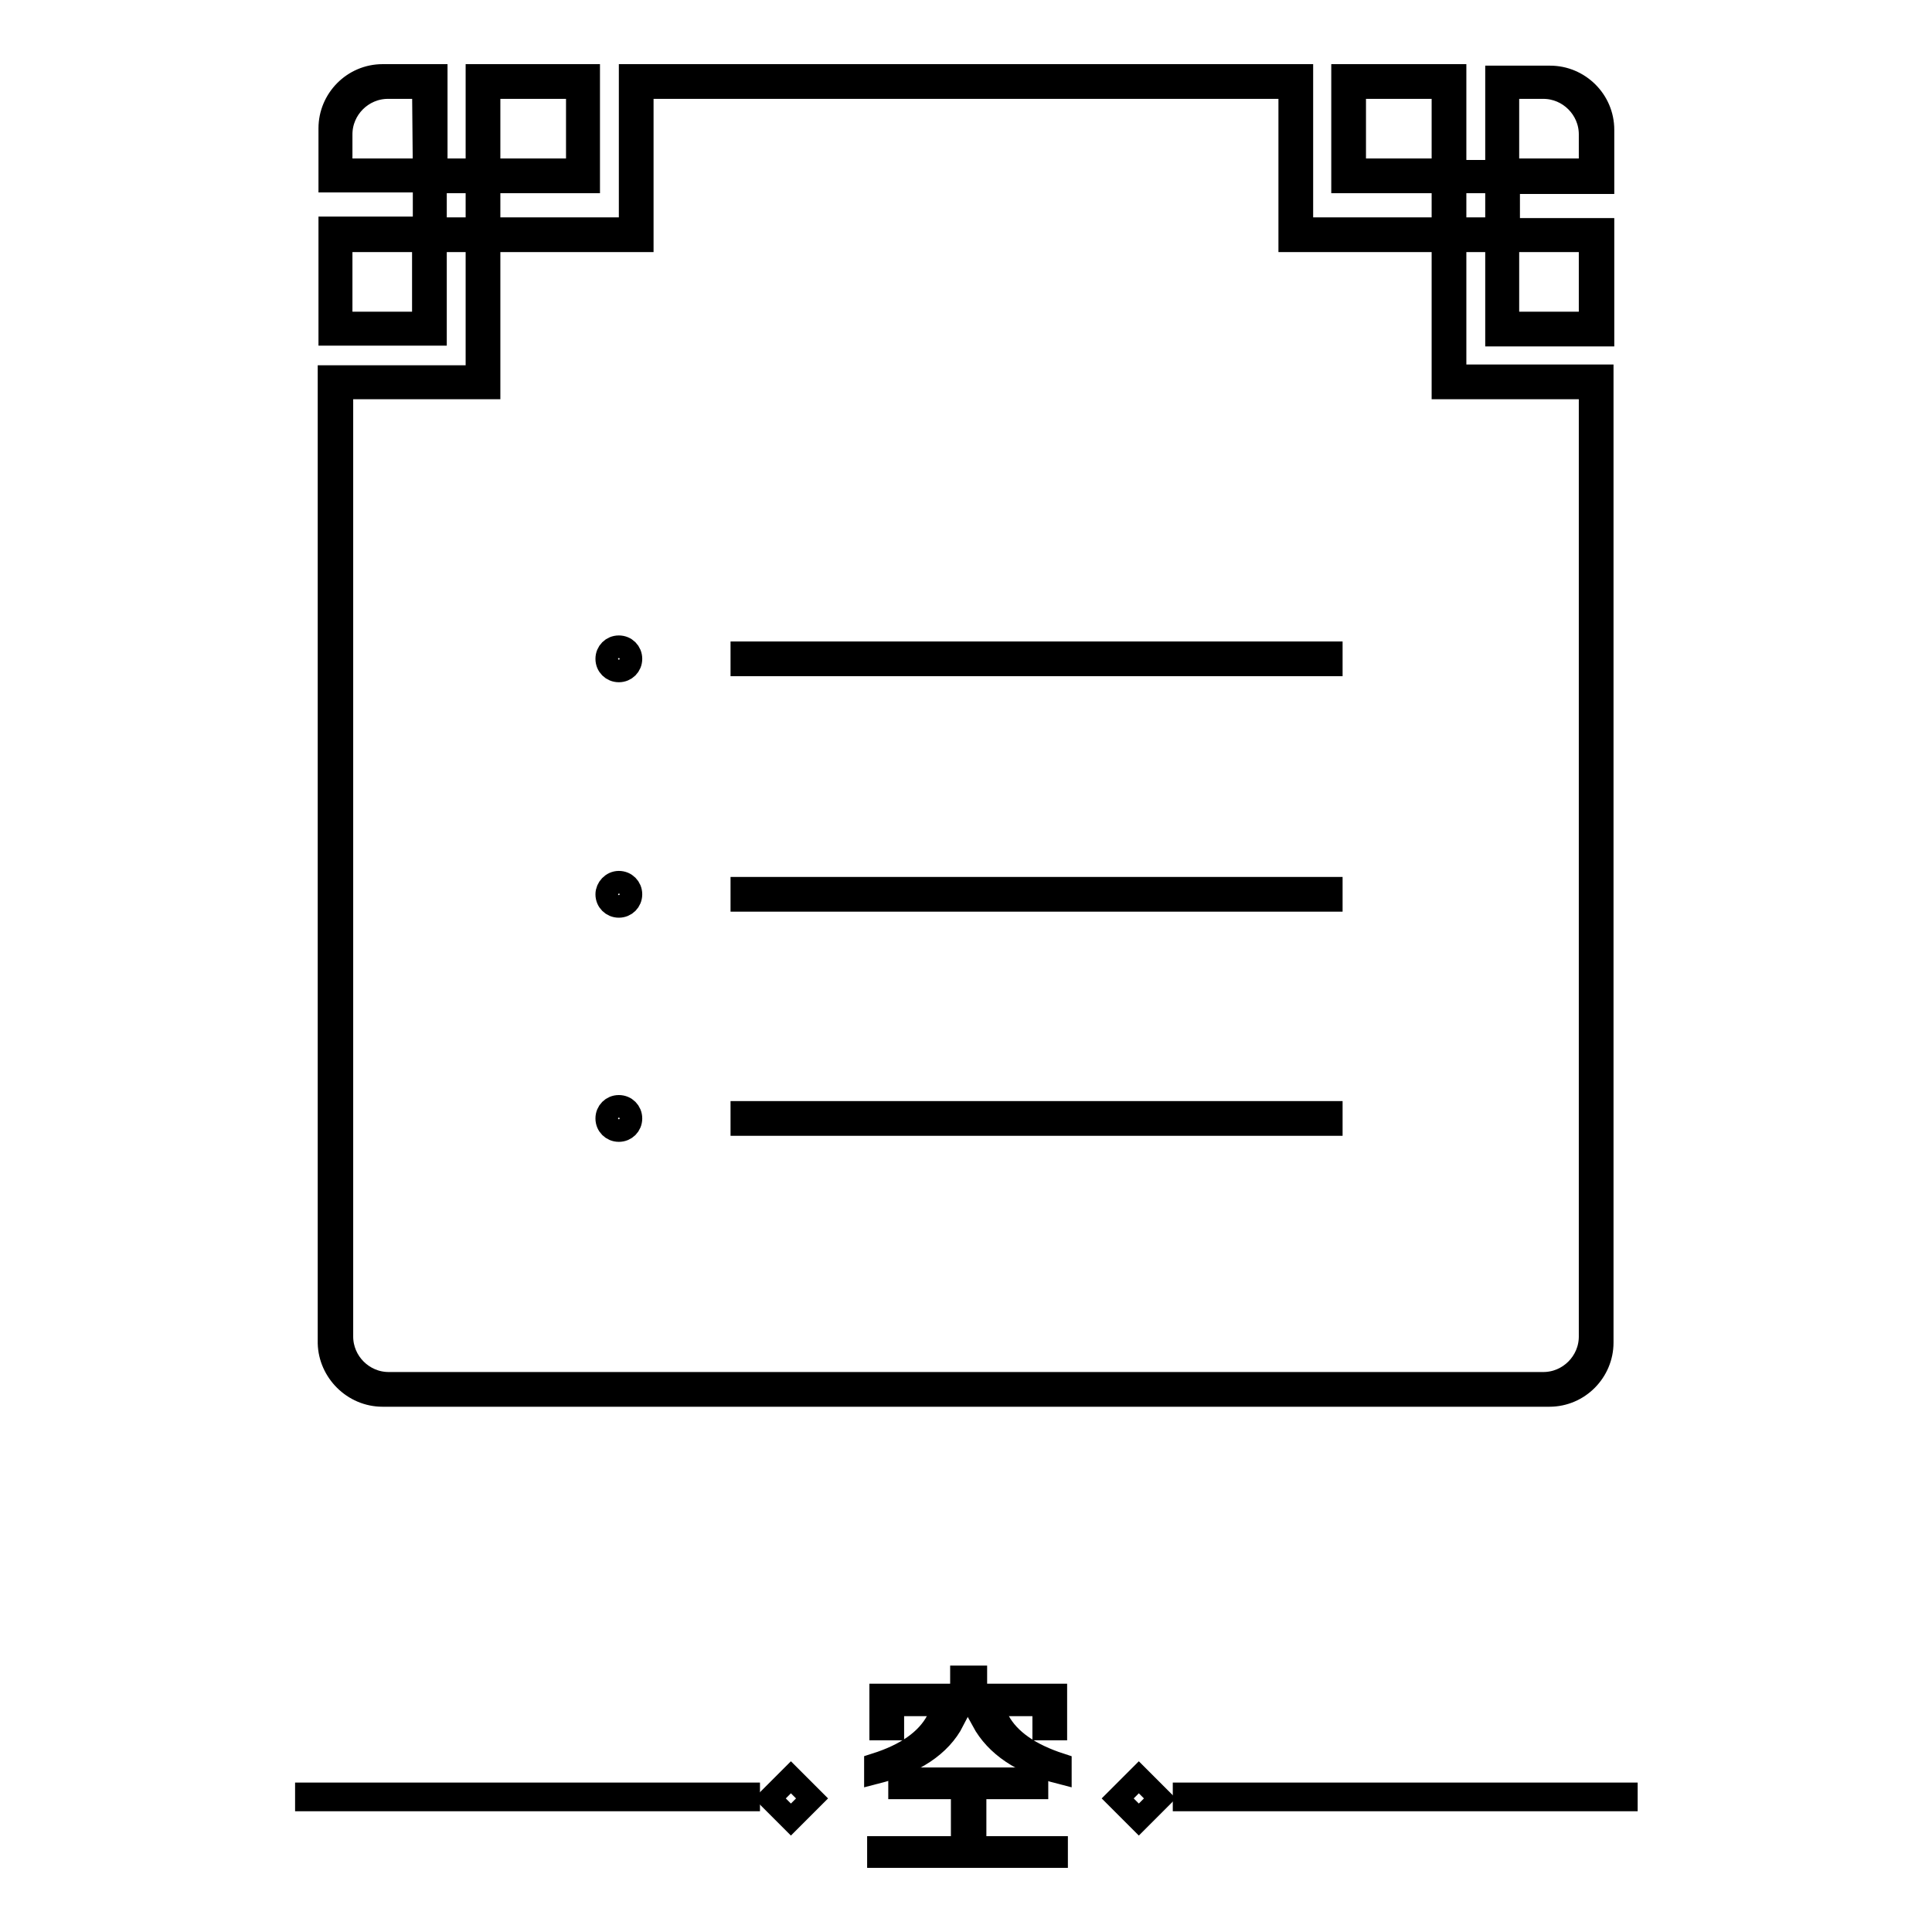
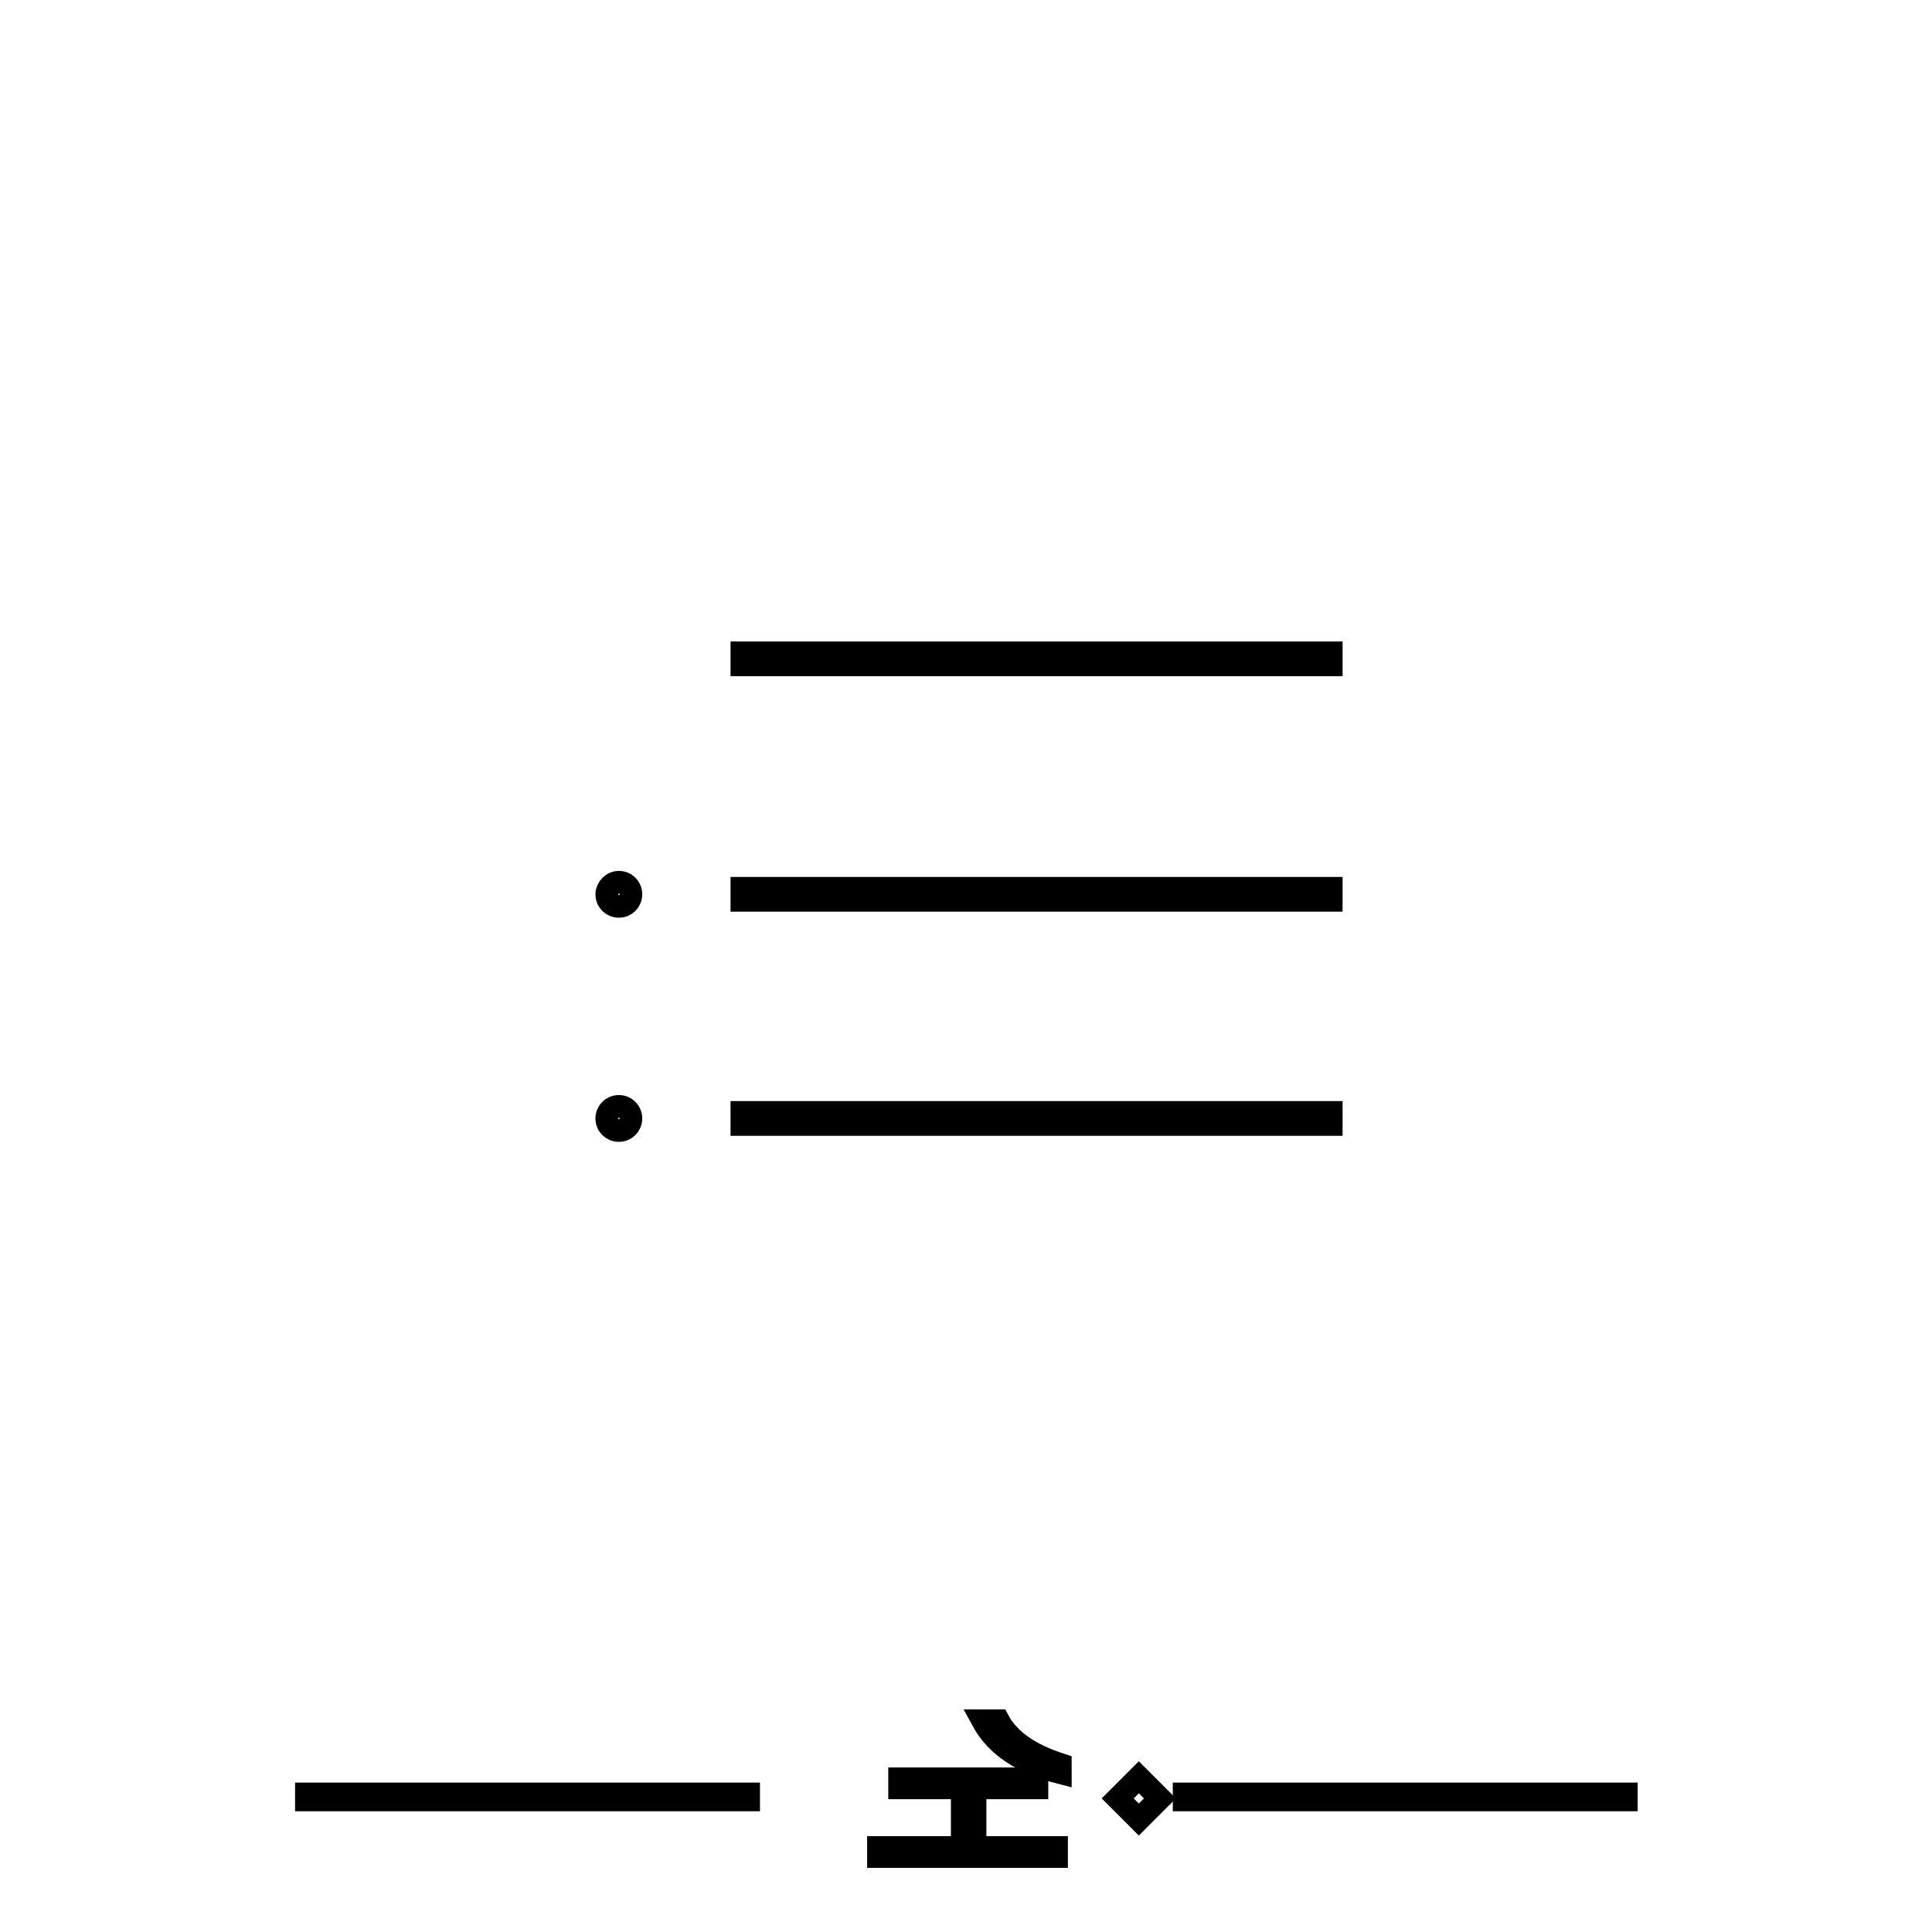
<svg xmlns="http://www.w3.org/2000/svg" version="1.1" x="0px" y="0px" viewBox="0 0 256 256" enable-background="new 0 0 256 256" xml:space="preserve">
  <g>
    <g>
-       <path stroke-width="3" fill-opacity="0" stroke="#000000" d="M50.7,184.9h7h140.5h4.7h2.4c3.9,0,7-3.2,7-7v-1.6v-5.5V51.4l0,0v-1.6H210h-17.2V31.9h5.5v12.5h0.8h0.8h10.9h0.8h0.8v-14h-12.5v-6.2h12.5v-7c0-3.9-3.2-7-7-7h-7.1v12.5h-5.5V10h-0.8h-14.1v1.6v12.5h1.6h11.7v6.2h-18.7V11.6V10h-1.6v21.9h20.3v19.5h19.5v117.1l0,0v4.7l0,0v3.9c0,3.4-2.8,6.2-6.2,6.2h-3.1l0,0h-4.7l0,0H59.3l0,0h-4.7l0,0h-3.1c-3.4,0-6.2-2.8-6.2-6.2v-4.7v-1.6V51.4h19.5V31.9h20.3V11.6h85.8V10H85.1h-0.8h-0.8v1.6v18.7H64.8v-6.2h11.7H78V11.6V10H64h-0.8v12.5h-5.4V10h-7.1c-3.9,0-7,3.2-7,7v7h12.5v6.2H43.7v14.1h0.8h0.8h11H57h0.7V31.9h5.5v18H46h-2.4v0.8v0.8v119.5v7C43.7,181.7,46.8,184.9,50.7,184.9z M199.8,11.6h4.7c3.4,0,6.2,2.8,6.2,6.2v4.7h-10.9L199.8,11.6L199.8,11.6z M199.8,31.9h10.9v10.9h-10.9V31.9z M192.8,24.1h5.5v6.2h-5.5V24.1z M191.2,22.5h-11.7V11.6h11.7V22.5z M64.8,11.6h11.7v10.9H64.8V11.6z M56.2,42.8H45.2V31.9h10.9V42.8z M56.2,22.5H45.2v-4.7c0-3.4,2.8-6.2,6.2-6.2h4.7L56.2,22.5L56.2,22.5z M57.7,30.3v-6.2h5.5v6.2H57.7z" />
      <path stroke-width="3" fill-opacity="0" stroke="#000000" d="M98.3,117.7h78.1v1.6H98.3V117.7L98.3,117.7z" />
      <path stroke-width="3" fill-opacity="0" stroke="#000000" d="M98.3,147.4h78.1v1.6H98.3V147.4L98.3,147.4z" />
-       <path stroke-width="3" fill-opacity="0" stroke="#000000" d="M139.9,229.1v-4.5h-10.6v-2.4h-1.9v2.4h-10.7v4.5h1.6v-3.2h20v3.2H139.9z" />
-       <path stroke-width="3" fill-opacity="0" stroke="#000000" d="M126.3,228h-2.1c-1.4,2.6-4.1,4.5-8.2,5.8v1.1C121.1,233.6,124.6,231.3,126.3,228z" />
      <path stroke-width="3" fill-opacity="0" stroke="#000000" d="M132.3,228h-2.1c1.8,3.3,5.2,5.6,10.3,6.9v-1.1C136.5,232.5,133.7,230.6,132.3,228z" />
      <path stroke-width="3" fill-opacity="0" stroke="#000000" d="M129.3,236.9h8.1v-1.2h-18.2v1.2h8.3v7.9h-11.1v1.2h23.6v-1.2h-10.8V236.9z" />
      <path stroke-width="3" fill-opacity="0" stroke="#000000" d="M148.1,238.3l2.8,2.8l2.8-2.8l-2.8-2.8L148.1,238.3z" />
      <path stroke-width="3" fill-opacity="0" stroke="#000000" d="M156.9,237.7h58.6v0.8h-58.6V237.7z" />
-       <path stroke-width="3" fill-opacity="0" stroke="#000000" d="M80.4,87.3c0,0.9,0.7,1.6,1.6,1.6s1.6-0.7,1.6-1.6c0-0.9-0.7-1.6-1.6-1.6C81.1,85.7,80.4,86.4,80.4,87.3z" />
      <path stroke-width="3" fill-opacity="0" stroke="#000000" d="M80.4,118.5c0,0.9,0.7,1.6,1.6,1.6s1.6-0.7,1.6-1.6l0,0c0-0.9-0.7-1.6-1.6-1.6S80.4,117.7,80.4,118.5z" />
-       <path stroke-width="3" fill-opacity="0" stroke="#000000" d="M102,238.3l2.8,2.8l2.8-2.8l-2.8-2.8L102,238.3z" />
      <path stroke-width="3" fill-opacity="0" stroke="#000000" d="M80.4,148.2c0,0.9,0.7,1.6,1.6,1.6s1.6-0.7,1.6-1.6s-0.7-1.6-1.6-1.6C81.1,146.6,80.4,147.3,80.4,148.2z" />
      <path stroke-width="3" fill-opacity="0" stroke="#000000" d="M98.3,86.5h78.1v1.6H98.3V86.5L98.3,86.5z" />
      <path stroke-width="3" fill-opacity="0" stroke="#000000" d="M40.6,237.7h58.6v0.8H40.6V237.7z" />
    </g>
  </g>
</svg>